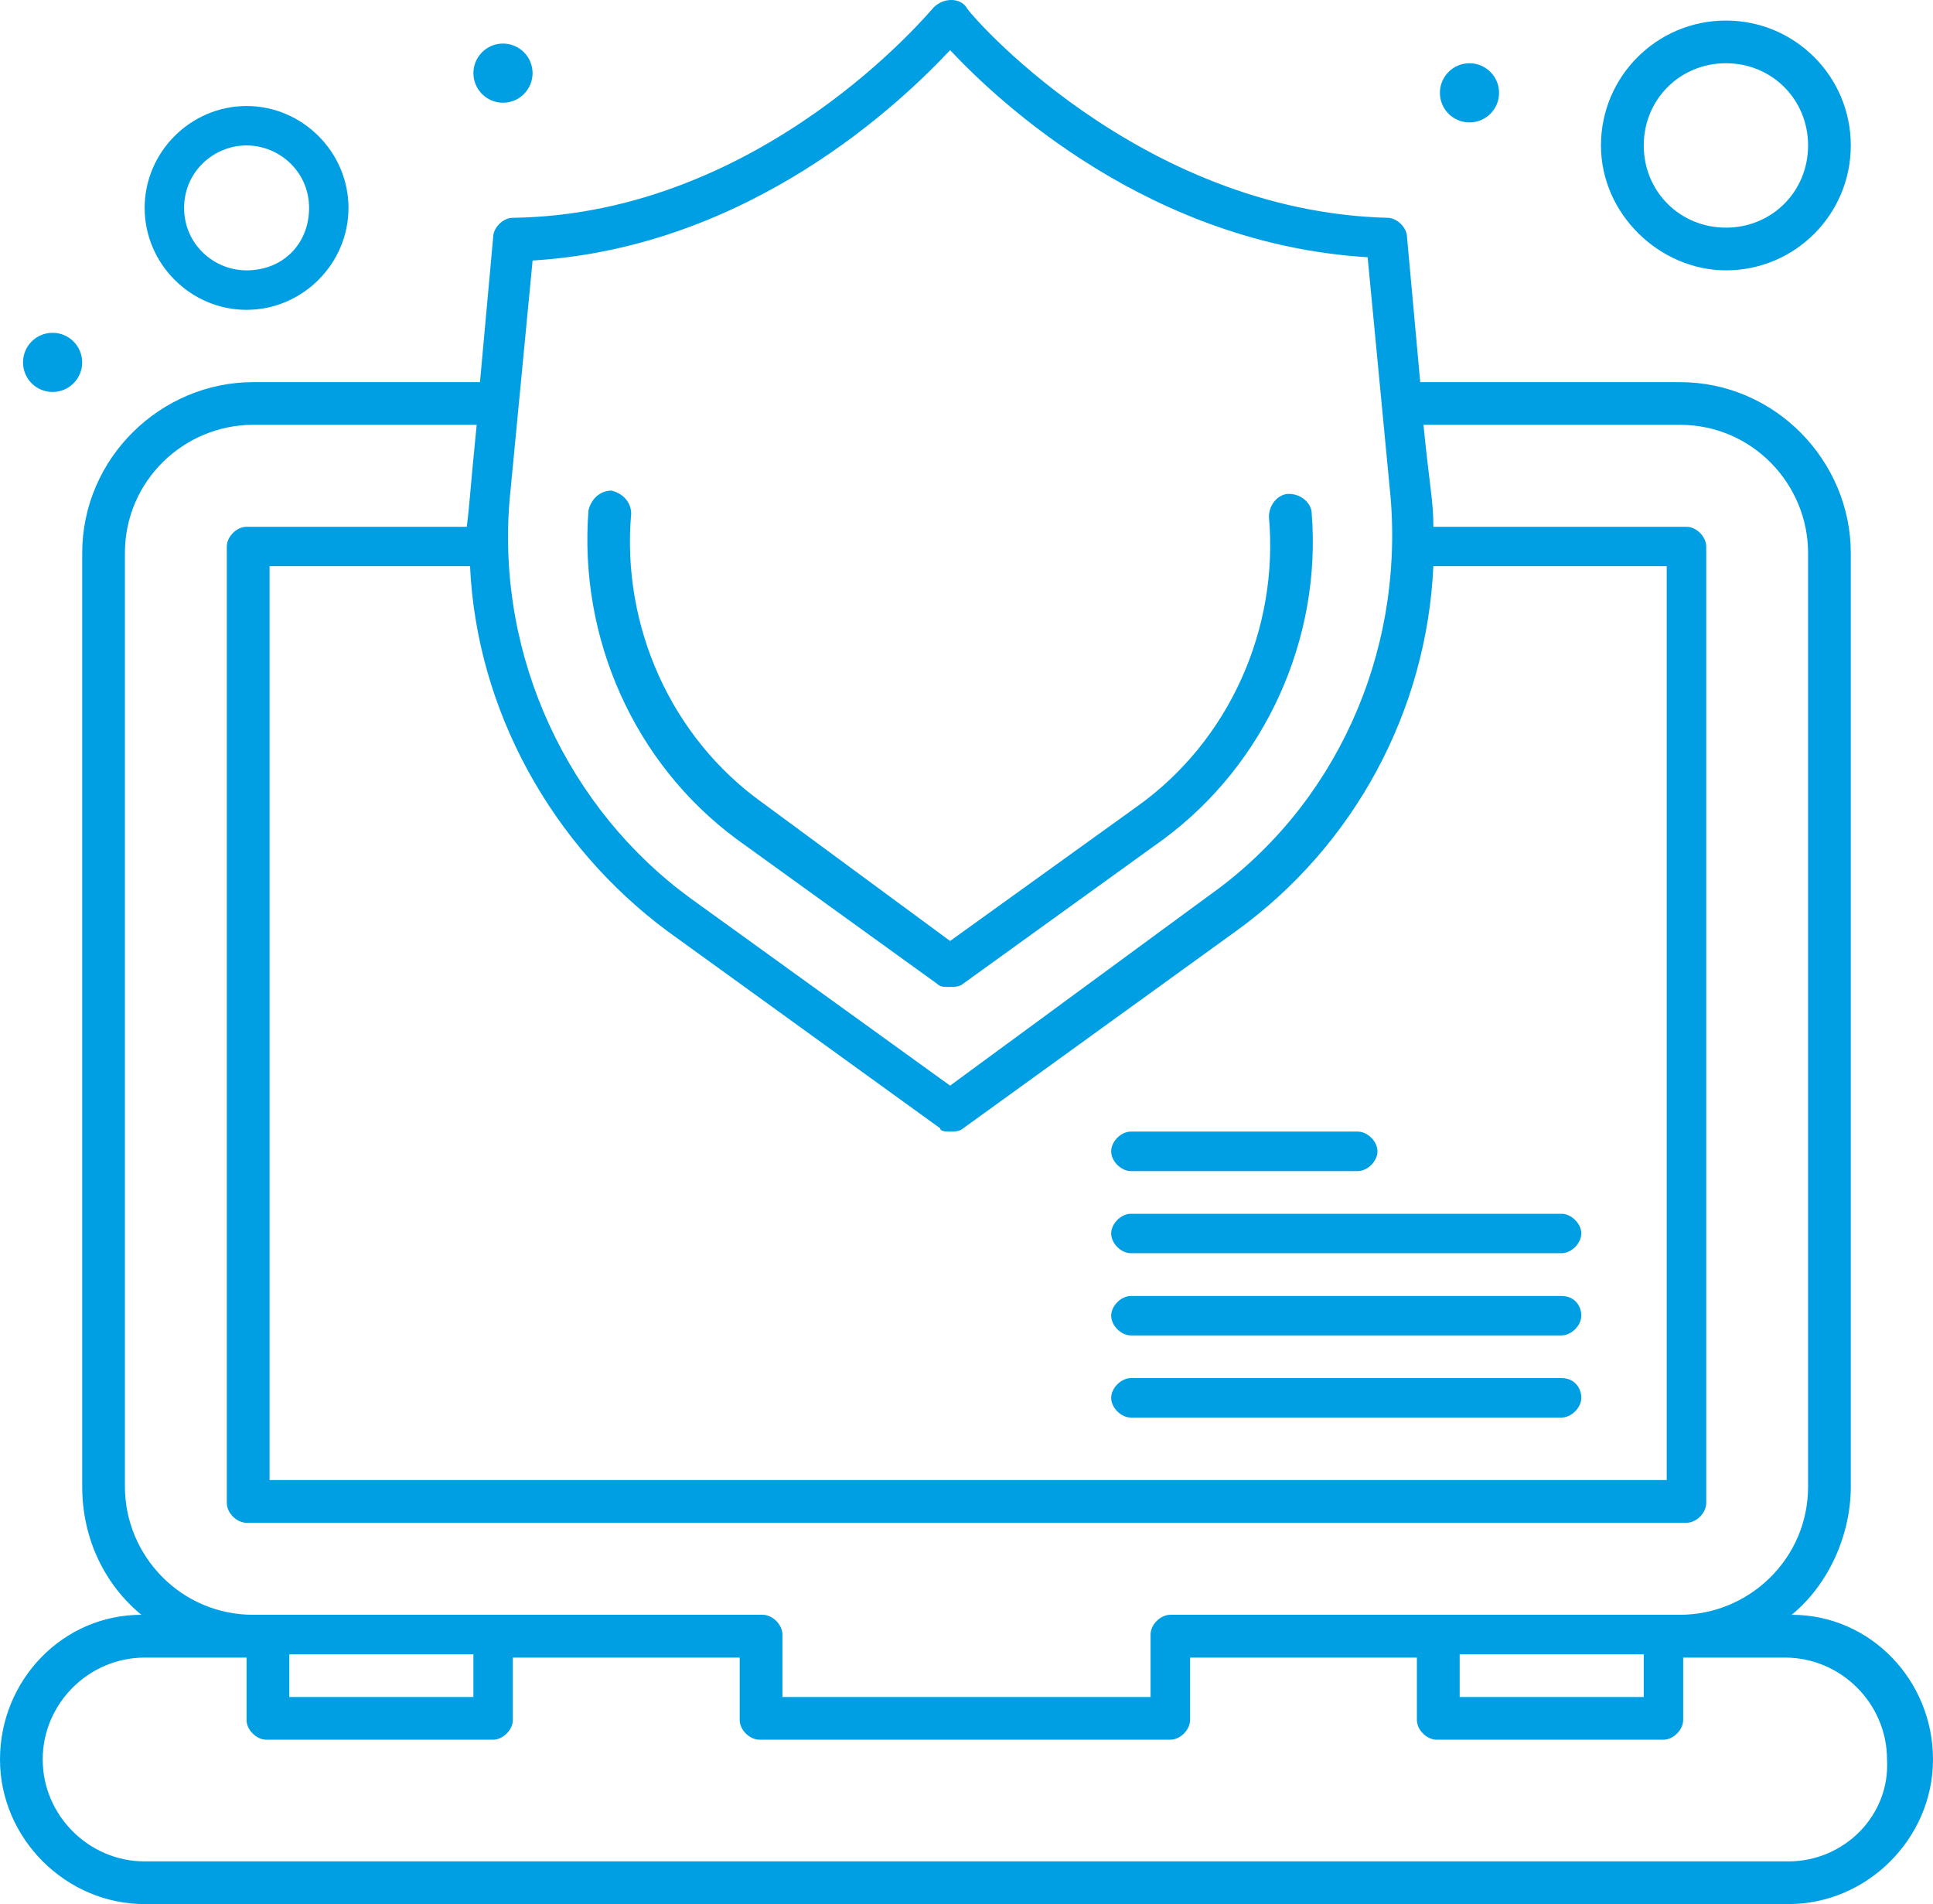
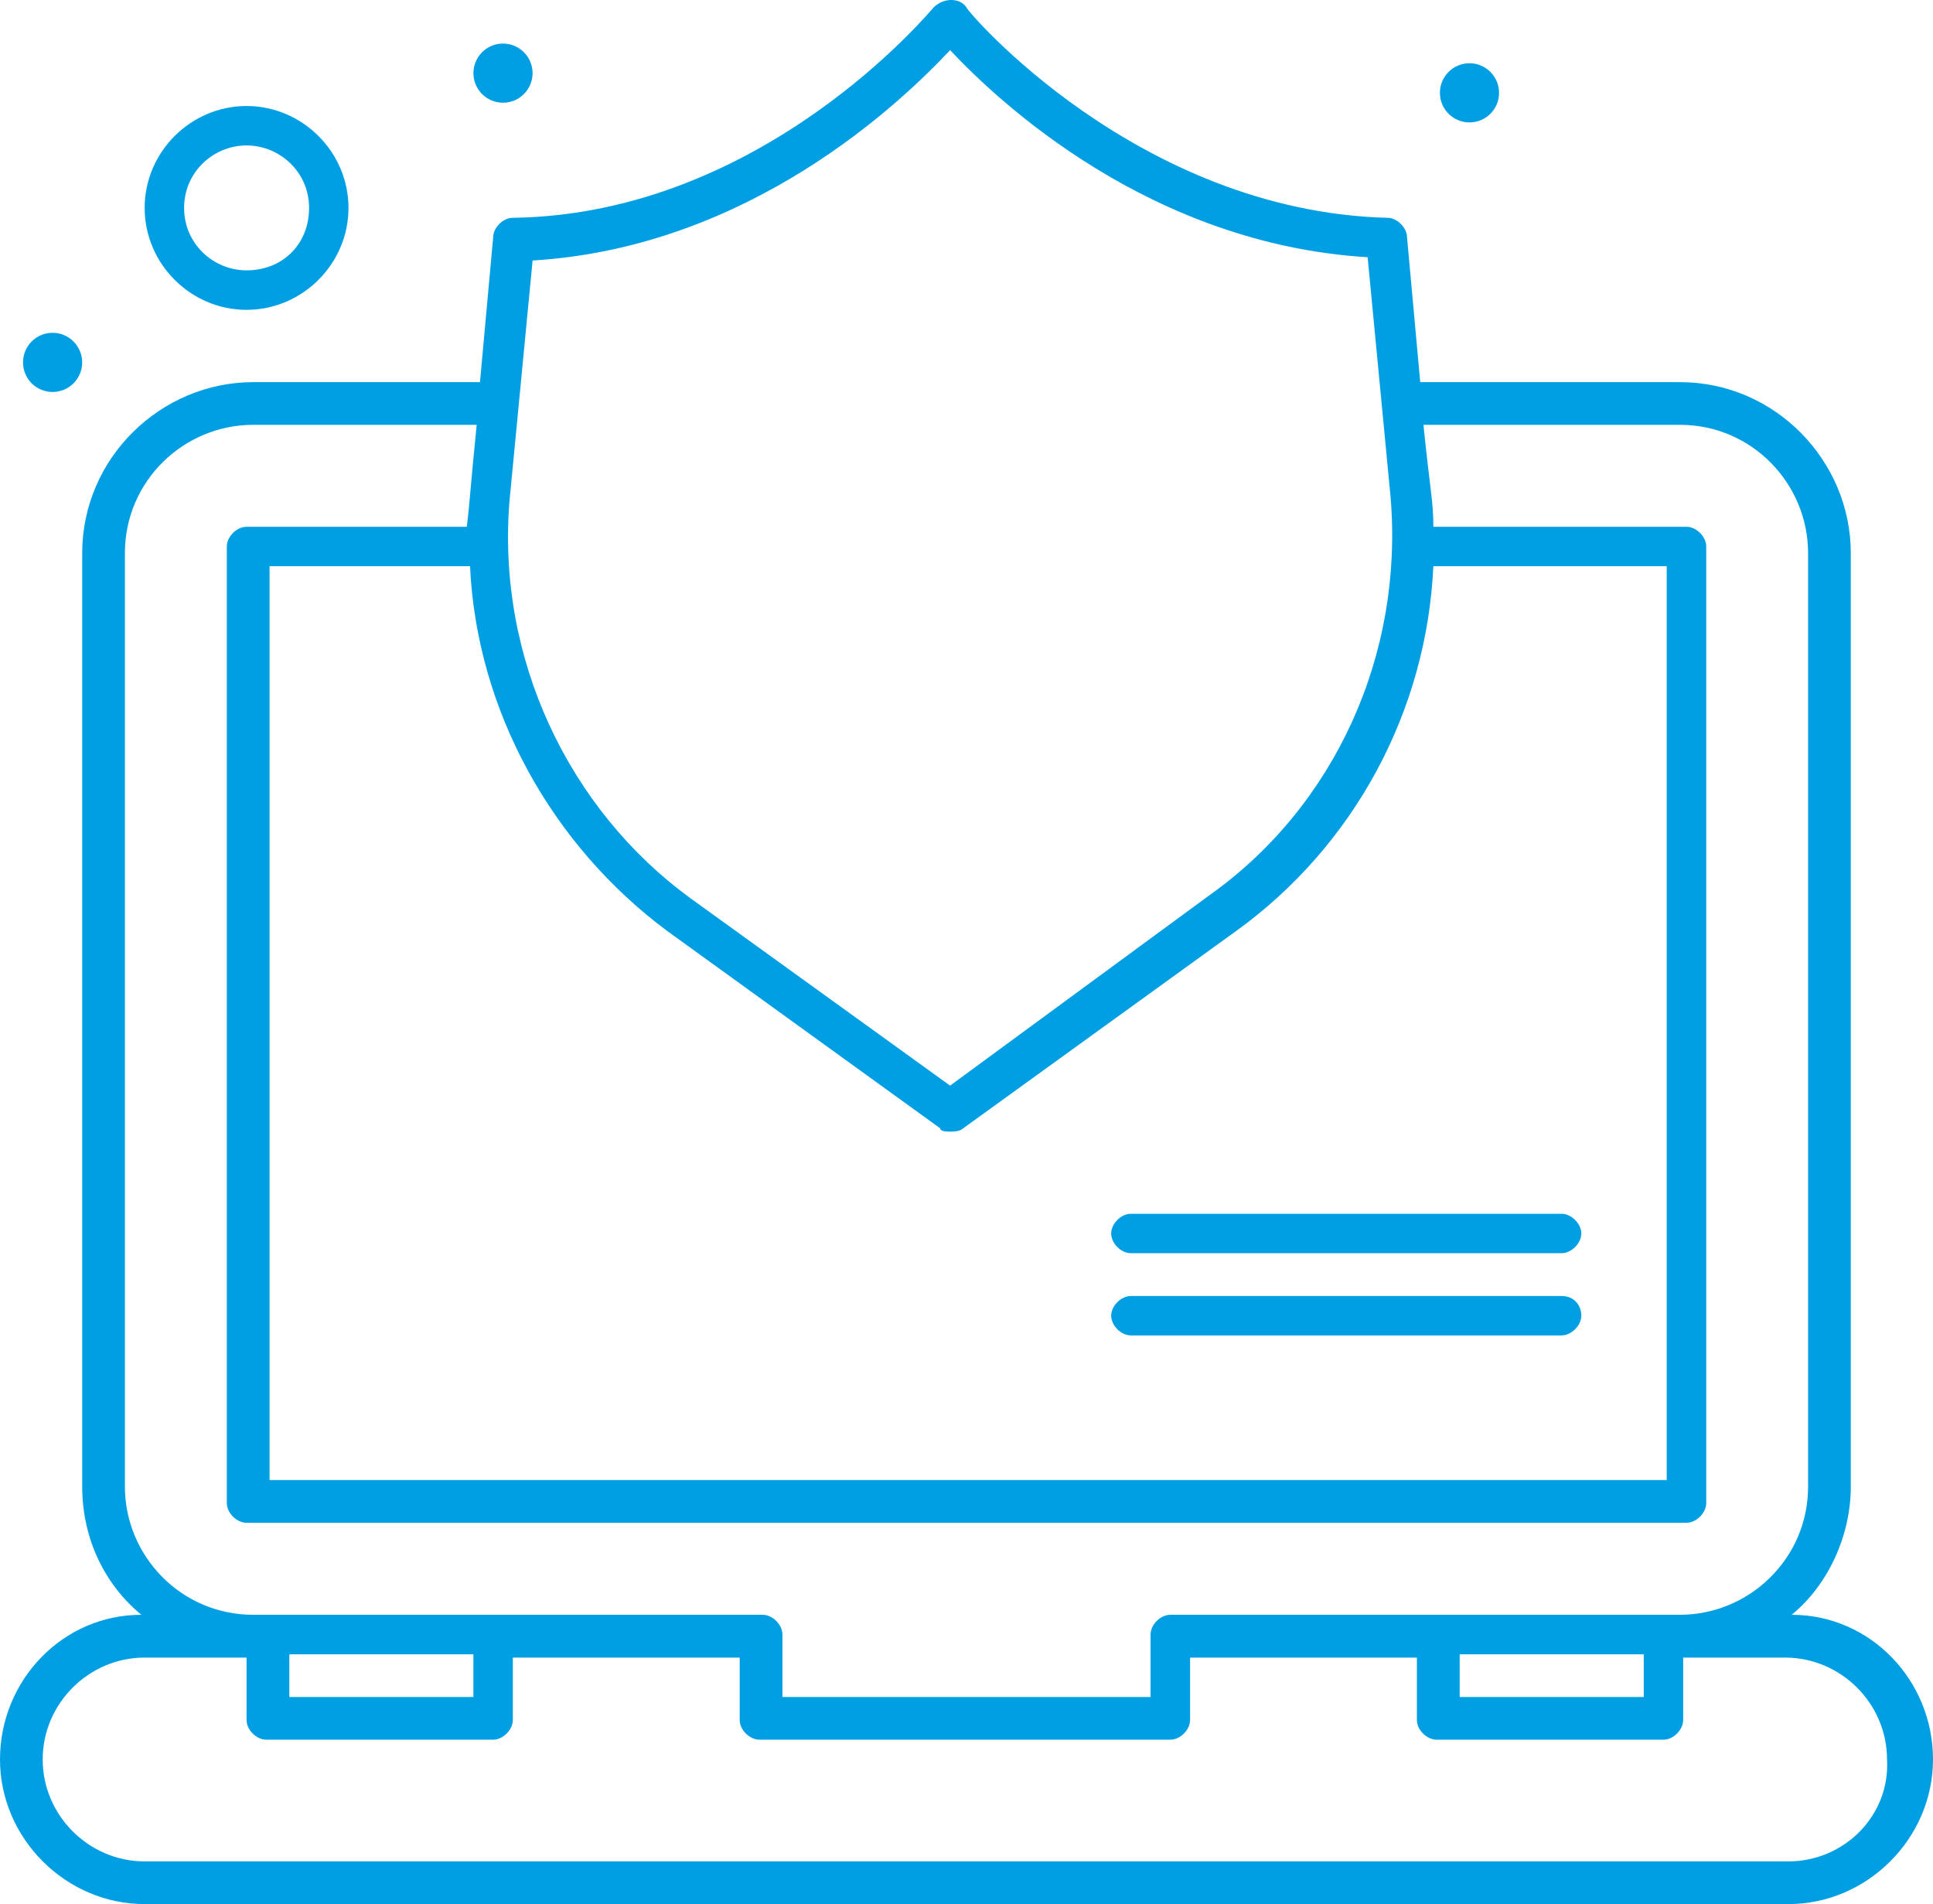
<svg xmlns="http://www.w3.org/2000/svg" viewBox="0 0 66 65" fill="none">
  <path d="M50.174 2.159C50.731 2.159 51.184 2.612 51.184 3.169C51.184 3.729 50.731 4.179 50.174 4.179C49.617 4.179 49.164 3.729 49.164 3.169C49.164 2.612 49.617 2.159 50.174 2.159Z" fill="#009FE3" />
  <path d="M17.174 1.487C17.731 1.487 18.184 1.94 18.184 2.497C18.184 3.054 17.731 3.507 17.174 3.507C16.617 3.507 16.164 3.054 16.164 2.497C16.164 1.94 16.617 1.487 17.174 1.487Z" fill="#009FE3" />
  <path d="M1.796 11.361C2.353 11.361 2.806 11.814 2.806 12.371C2.806 12.93 2.353 13.381 1.796 13.381C1.236 13.381 0.786 12.93 0.786 12.371C0.786 11.814 1.236 11.361 1.796 11.361Z" fill="#009FE3" />
  <path d="M61.063 63.542H4.939C3.031 63.542 1.458 61.97 1.458 60.062C1.458 58.154 3.031 56.585 4.939 56.585H8.418V58.716C8.418 59.052 8.754 59.388 9.092 59.388H16.838C17.174 59.388 17.51 59.052 17.51 58.716V56.585H25.256V58.716C25.256 59.052 25.592 59.388 25.931 59.388H39.96C40.298 59.388 40.634 59.052 40.634 58.716V56.585H48.378V58.716C48.378 59.052 48.714 59.388 49.052 59.388H56.798C57.134 59.388 57.47 59.052 57.47 58.716V56.585H60.949C62.857 56.585 64.43 58.154 64.43 60.062C64.542 61.97 62.972 63.542 61.063 63.542ZM9.879 56.473H16.164V57.93H9.879V56.473ZM49.839 56.473H56.124V57.93H49.839V56.473ZM4.265 50.749V18.881C4.265 16.41 6.285 14.502 8.645 14.502H16.276C16.049 16.749 16.049 17.085 15.938 17.983H8.418C8.082 17.983 7.744 18.318 7.744 18.657V51.311C7.744 51.647 8.082 51.983 8.418 51.983H57.582C57.921 51.983 58.257 51.647 58.257 51.311V18.657C58.257 18.318 57.921 17.983 57.582 17.983H48.94C48.94 17.085 48.828 16.749 48.602 14.502H57.358C59.827 14.502 61.735 16.522 61.735 18.881V50.749C61.735 53.216 59.715 55.124 57.358 55.124C54.999 55.124 42.543 55.124 39.96 55.124C39.621 55.124 39.285 55.46 39.285 55.798V57.93H26.715V55.798C26.715 55.46 26.379 55.124 26.04 55.124C23.348 55.124 15.938 55.124 8.645 55.124C6.174 55.124 4.265 53.104 4.265 50.749ZM32.44 1.711C34.122 3.508 39.285 8.333 46.696 8.781L47.48 16.973C47.93 22.358 45.571 27.52 41.309 30.55L32.44 37.06L23.572 30.662C19.419 27.632 16.951 22.47 17.398 17.085L18.185 8.893C25.592 8.445 30.756 3.508 32.44 1.711ZM56.908 19.328V50.525H9.204V19.328H16.049C16.276 24.266 18.856 28.868 22.785 31.784L32.102 38.517C32.102 38.629 32.328 38.629 32.44 38.629C32.552 38.629 32.776 38.629 32.888 38.517L42.204 31.784C46.245 28.868 48.714 24.266 48.94 19.328H56.908ZM61.175 55.124C62.41 54.114 63.193 52.433 63.193 50.749V18.881C63.193 15.736 60.613 13.045 57.358 13.045H48.492L48.042 8.107C48.042 7.771 47.706 7.435 47.367 7.435C38.838 7.209 33 0.366 33 0.254C32.776 -0.085 32.216 -0.085 31.878 0.254C31.766 0.366 26.04 7.321 17.51 7.435C17.174 7.435 16.838 7.771 16.838 8.107L16.388 13.045H8.645C5.502 13.045 2.807 15.627 2.807 18.881V50.749C2.807 52.545 3.593 54.114 4.827 55.124C2.132 55.124 0 57.368 0 60.062C0 62.756 2.244 65 4.939 65H61.063C63.756 65 66 62.756 66 60.062C66 57.368 63.87 55.124 61.175 55.124Z" fill="#009FE3" />
-   <path d="M25.145 28.641L31.99 33.579C32.102 33.691 32.216 33.691 32.44 33.691C32.552 33.691 32.776 33.691 32.888 33.579L39.736 28.641C43.215 26.062 45.123 21.798 44.787 17.535C44.787 17.196 44.449 16.86 44.001 16.86C43.665 16.86 43.327 17.196 43.327 17.647C43.665 21.46 41.98 25.276 38.838 27.52L32.44 32.122L26.04 27.408C22.897 25.164 21.215 21.348 21.551 17.535C21.551 17.196 21.327 16.86 20.88 16.748C20.541 16.748 20.205 16.972 20.093 17.42C19.755 21.798 21.663 26.062 25.145 28.641Z" fill="#009FE3" />
-   <path d="M37.94 39.304C37.94 39.639 38.275 39.978 38.614 39.978H46.357C46.696 39.978 47.032 39.639 47.032 39.304C47.032 38.965 46.696 38.629 46.357 38.629H38.614C38.275 38.629 37.94 38.965 37.94 39.304Z" fill="#009FE3" />
  <path d="M37.94 42.107C37.94 42.445 38.275 42.781 38.614 42.781H53.317C53.653 42.781 53.992 42.445 53.992 42.107C53.992 41.771 53.653 41.435 53.317 41.435H38.614C38.275 41.435 37.94 41.771 37.94 42.107Z" fill="#009FE3" />
  <path d="M53.317 44.242H38.614C38.275 44.242 37.94 44.578 37.94 44.913C37.94 45.249 38.275 45.587 38.614 45.587H53.317C53.653 45.587 53.992 45.249 53.992 44.913C53.992 44.578 53.765 44.242 53.317 44.242Z" fill="#009FE3" />
-   <path d="M53.317 47.045H38.614C38.275 47.045 37.94 47.383 37.94 47.719C37.94 48.055 38.275 48.391 38.614 48.391H53.317C53.653 48.391 53.992 48.055 53.992 47.719C53.992 47.383 53.765 47.045 53.317 47.045Z" fill="#009FE3" />
-   <path d="M58.931 2.159C60.501 2.159 61.735 3.396 61.735 4.965C61.735 6.538 60.501 7.771 58.931 7.771C57.358 7.771 56.124 6.538 56.124 4.965C56.124 3.396 57.358 2.159 58.931 2.159ZM58.931 9.229C61.287 9.229 63.193 7.321 63.193 4.965C63.193 2.61 61.287 0.702 58.931 0.702C56.572 0.702 54.663 2.61 54.663 4.965C54.663 7.321 56.686 9.229 58.931 9.229Z" fill="#009FE3" />
  <path d="M8.418 4.965C9.54 4.965 10.553 5.863 10.553 7.097C10.553 8.333 9.652 9.229 8.418 9.229C7.296 9.229 6.286 8.333 6.286 7.097C6.286 5.863 7.296 4.965 8.418 4.965ZM8.418 10.577C10.327 10.577 11.899 9.005 11.899 7.097C11.899 5.191 10.327 3.619 8.418 3.619C6.509 3.619 4.939 5.191 4.939 7.097C4.939 9.005 6.509 10.577 8.418 10.577Z" fill="#009FE3" />
</svg>